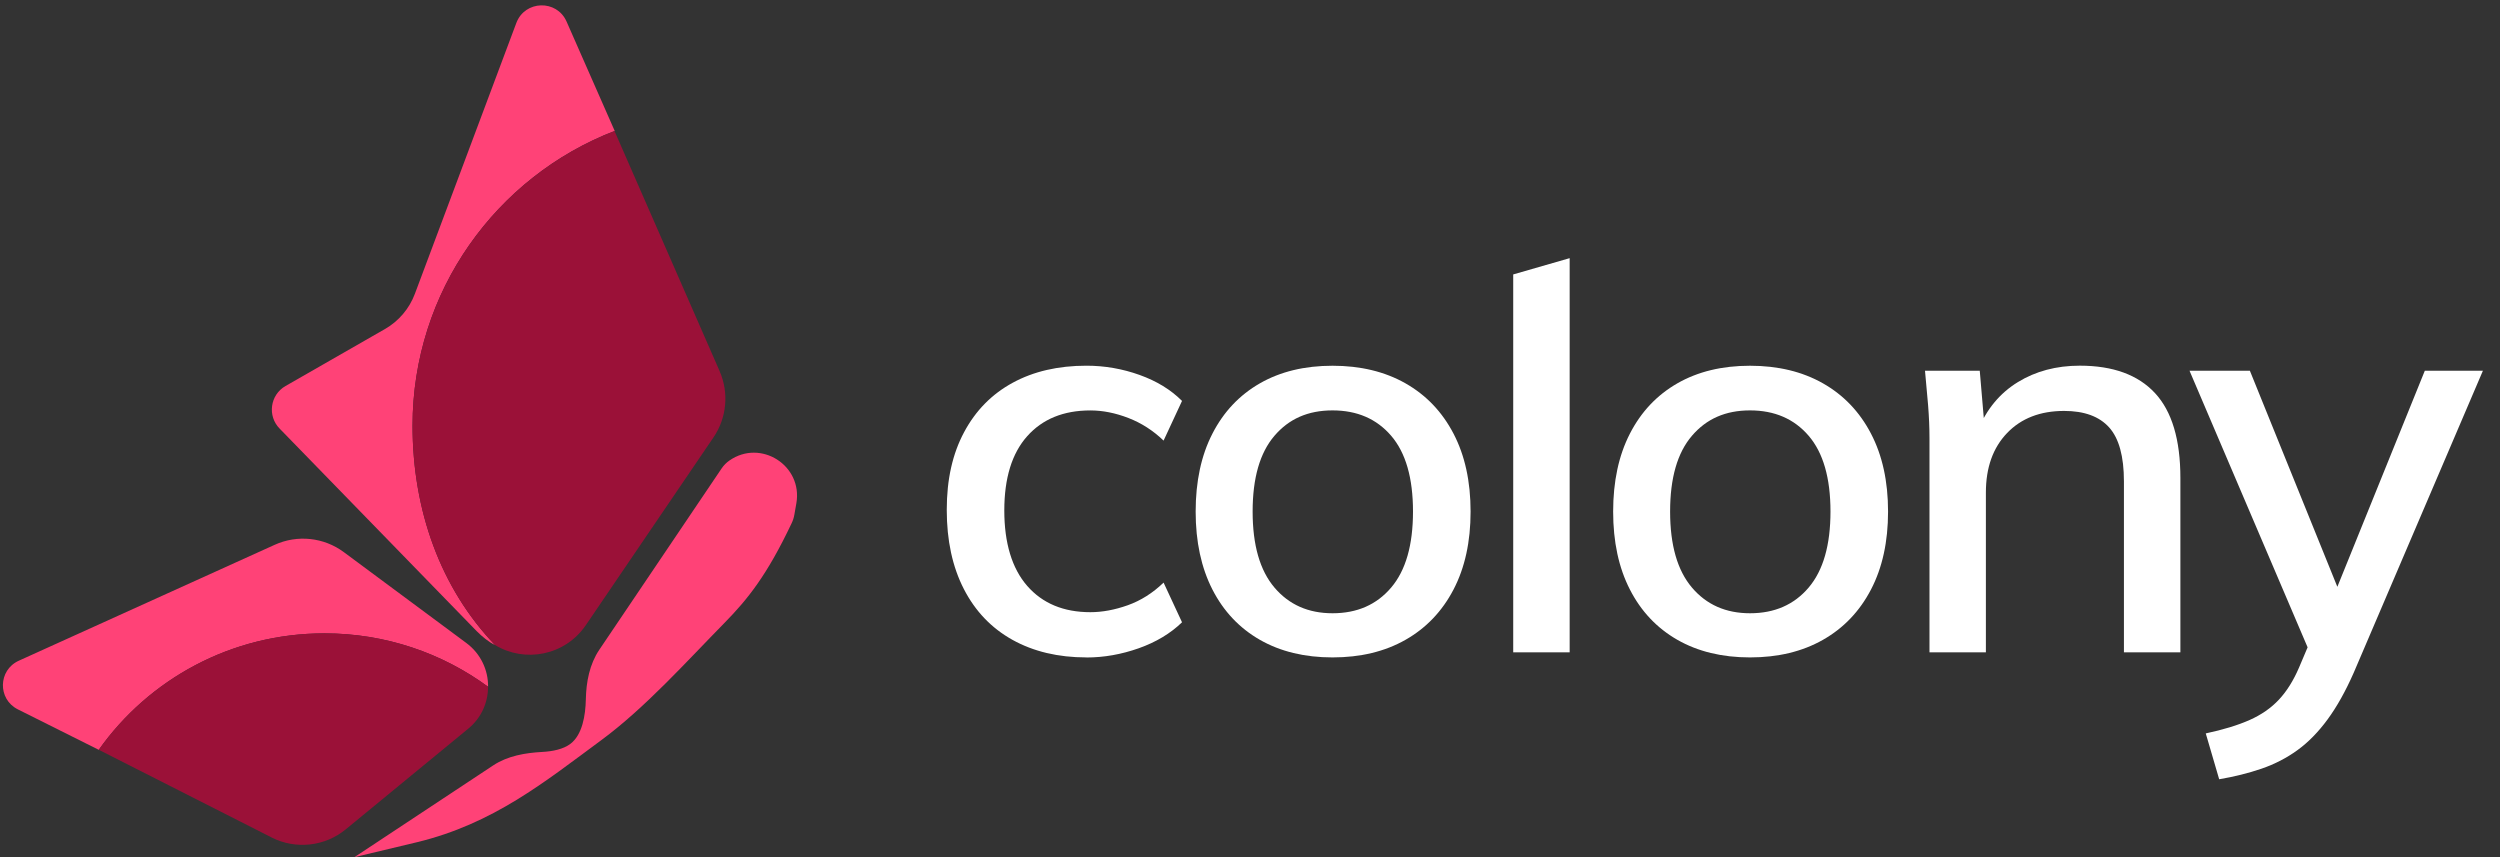
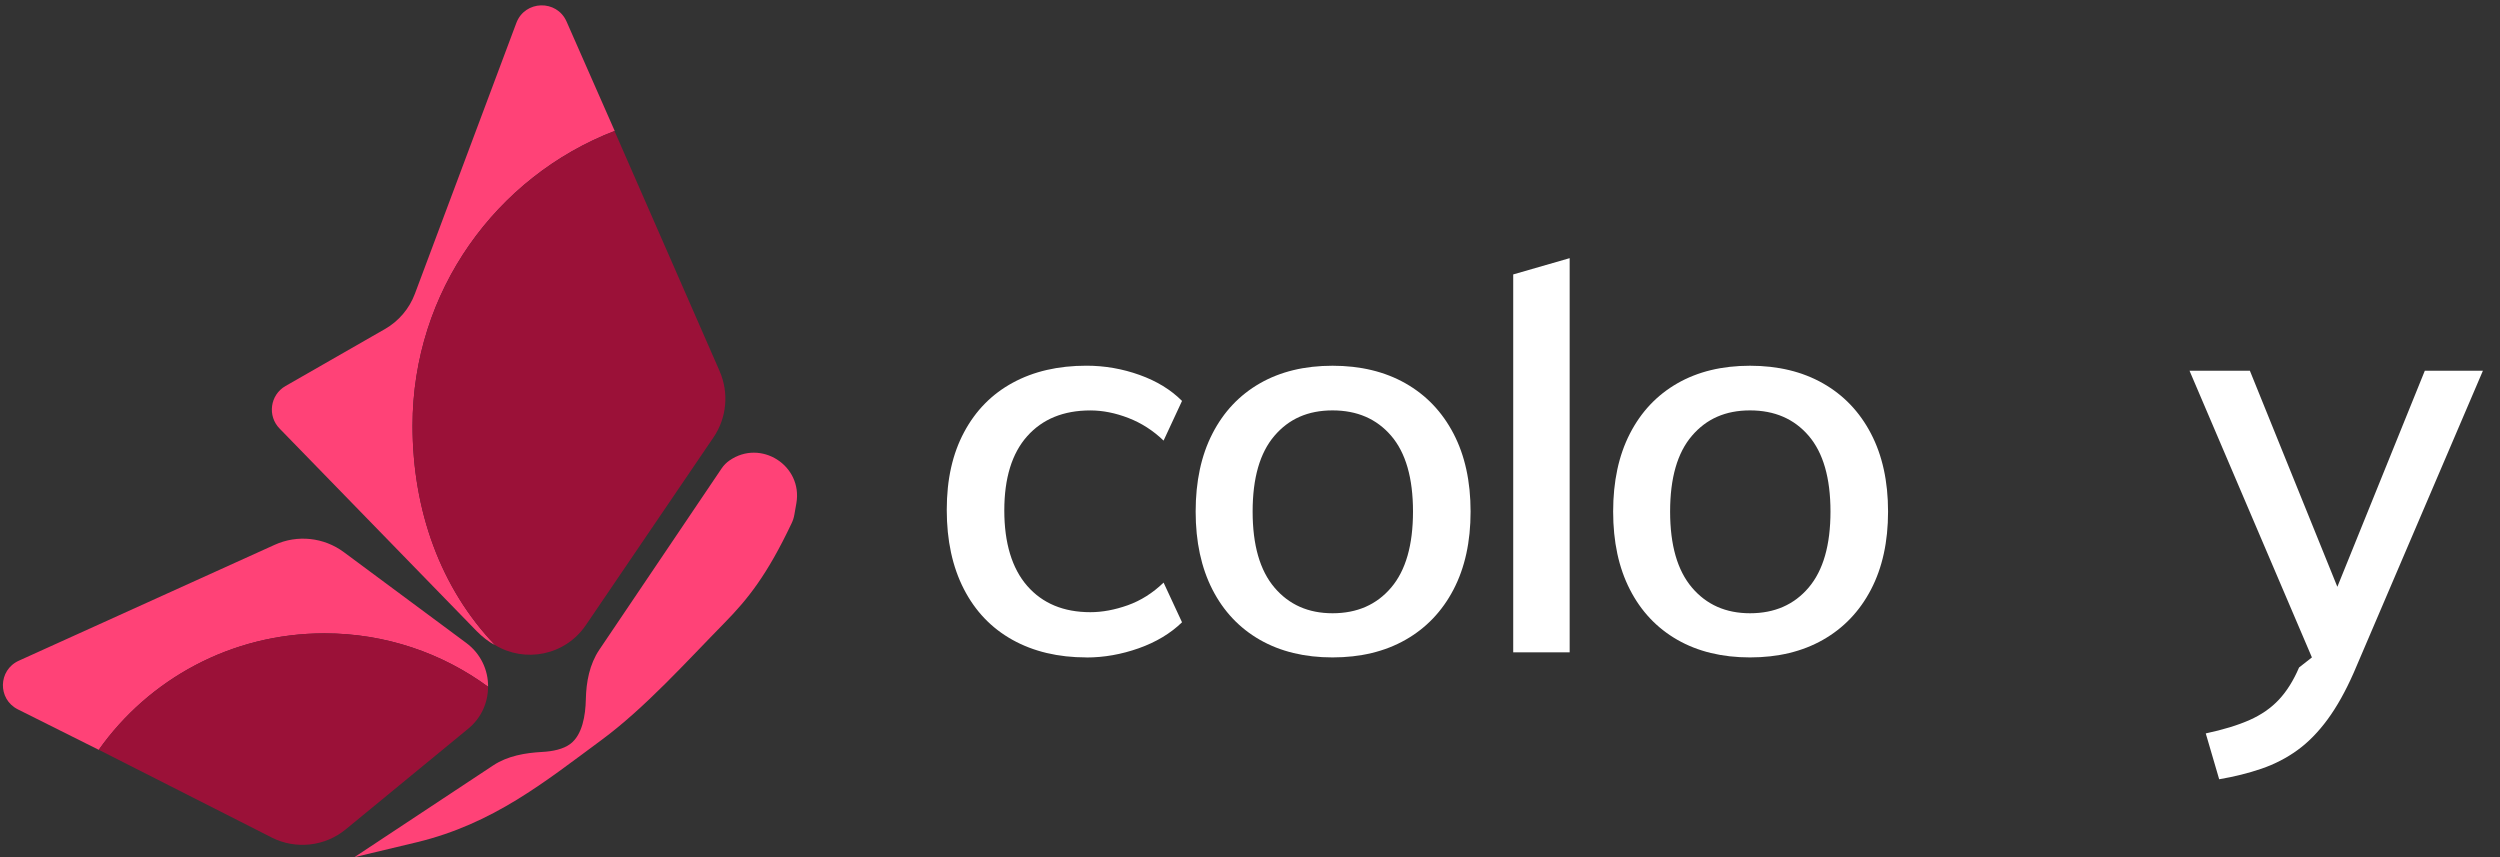
<svg xmlns="http://www.w3.org/2000/svg" width="175" height="60" viewBox="0 0 175 60" fill="none">
  <rect x="0" y="0" width="175" height="60" fill="#333333" stroke="none" />
  <g clip-path="url(#clip0_1423_29358)">
    <path d="M24.814 60L29.184 58.956C34.532 57.662 38.112 54.744 42.092 51.81C45.155 49.551 48.049 46.315 50.717 43.6C52.348 41.936 53.692 40.263 55.419 36.617C55.508 36.43 55.572 36.227 55.606 36.024L55.746 35.225C56.204 32.587 53.249 30.705 51.056 32.239C50.843 32.387 50.661 32.574 50.516 32.787L41.95 45.484C41.27 46.494 41.035 47.73 41.009 48.948C40.985 50.084 40.764 51.428 39.936 52.063C39.432 52.451 38.673 52.596 37.964 52.635C36.762 52.701 35.537 52.91 34.53 53.574L24.811 60H24.814Z" fill="#FF4277" />
    <path fill-rule="evenodd" clip-rule="evenodd" d="M43.028 9.165C34.751 12.354 28.878 20.391 28.878 29.799C28.878 35.734 30.848 41.183 34.651 45.152C34.187 44.928 33.755 44.565 33.365 44.177L19.587 30.015C18.701 29.129 18.899 27.642 19.988 27.02L26.952 23.03C27.911 22.479 28.649 21.612 29.039 20.573L36.143 1.608C36.741 0.013 38.971 -0.05 39.659 1.508L43.028 9.162V9.165Z" fill="#FF4277" />
    <path fill-rule="evenodd" clip-rule="evenodd" d="M6.914 52.488C10.404 47.556 16.179 44.335 22.71 44.335C26.999 44.335 30.963 45.724 34.166 48.075C34.179 46.923 33.665 45.766 32.637 45.005L24.065 38.647C22.671 37.614 20.821 37.416 19.236 38.133L1.318 46.249C-0.137 46.908 -0.177 48.943 1.252 49.657L6.914 52.488Z" fill="#FF4277" />
    <path d="M50.377 25.987L43.015 9.17C34.746 12.362 28.876 20.394 28.876 29.799C28.876 35.732 30.842 41.175 34.641 45.145C36.736 46.423 39.559 45.896 41.014 43.753L49.947 30.613C50.875 29.248 51.035 27.497 50.374 25.985L50.377 25.987Z" fill="#9B1138" />
    <path d="M19.028 58.632C20.715 59.478 22.745 59.252 24.202 58.055L32.782 51.004C33.71 50.242 34.166 49.154 34.163 48.07C30.961 45.722 26.999 44.333 22.71 44.333C16.176 44.333 10.404 47.556 6.914 52.485L19.028 58.629V58.632Z" fill="#9B1138" />
    <path d="M76.052 46.019C74.07 46.019 72.344 45.608 70.87 44.788C69.397 43.966 68.263 42.78 67.467 41.227C66.671 39.675 66.273 37.83 66.273 35.692C66.273 33.554 66.677 31.767 67.486 30.254C68.292 28.741 69.428 27.587 70.889 26.793C72.349 25.997 74.07 25.599 76.052 25.599C77.331 25.599 78.57 25.815 79.769 26.245C80.968 26.674 81.959 27.281 82.742 28.064L81.451 30.842C80.72 30.138 79.898 29.611 78.986 29.258C78.074 28.907 77.186 28.73 76.326 28.73C74.45 28.73 72.976 29.331 71.906 30.531C70.836 31.73 70.301 33.465 70.301 35.734C70.301 38.004 70.836 39.791 71.906 41.014C72.976 42.239 74.45 42.853 76.326 42.853C77.162 42.853 78.034 42.69 78.947 42.366C79.859 42.039 80.694 41.512 81.451 40.782L82.742 43.56C81.933 44.343 80.923 44.949 79.711 45.379C78.498 45.808 77.278 46.024 76.052 46.024V46.019Z" fill="white" />
    <path d="M93.278 46.019C91.322 46.019 89.627 45.608 88.193 44.788C86.759 43.966 85.65 42.793 84.869 41.267C84.089 39.741 83.696 37.922 83.696 35.811C83.696 33.699 84.086 31.878 84.869 30.355C85.652 28.828 86.759 27.655 88.193 26.833C89.627 26.011 91.322 25.602 93.278 25.602C95.233 25.602 96.936 26.013 98.383 26.833C99.83 27.655 100.951 28.828 101.747 30.355C102.543 31.881 102.941 33.699 102.941 35.811C102.941 37.922 102.543 39.741 101.747 41.267C100.951 42.793 99.83 43.966 98.383 44.788C96.936 45.611 95.233 46.019 93.278 46.019ZM93.278 42.928C94.999 42.928 96.367 42.327 97.384 41.127C98.402 39.928 98.91 38.154 98.91 35.808C98.91 33.462 98.402 31.694 97.384 30.507C96.367 29.321 94.999 28.728 93.278 28.728C91.556 28.728 90.225 29.321 89.21 30.507C88.193 31.694 87.684 33.459 87.684 35.808C87.684 38.157 88.193 39.928 89.21 41.127C90.228 42.327 91.583 42.928 93.278 42.928Z" fill="white" />
    <path d="M105.925 45.666V19.21L109.876 18.071V45.663H105.925V45.666Z" fill="white" />
    <path d="M122.501 46.019C120.546 46.019 118.851 45.608 117.417 44.788C115.983 43.966 114.873 42.793 114.093 41.267C113.31 39.741 112.92 37.922 112.92 35.811C112.92 33.699 113.31 31.878 114.093 30.355C114.876 28.828 115.983 27.655 117.417 26.833C118.851 26.011 120.546 25.602 122.501 25.602C124.457 25.602 126.16 26.013 127.607 26.833C129.054 27.655 130.174 28.828 130.97 30.355C131.766 31.881 132.164 33.699 132.164 35.811C132.164 37.922 131.766 39.741 130.97 41.267C130.174 42.793 129.054 43.966 127.607 44.788C126.16 45.611 124.457 46.019 122.501 46.019ZM122.501 42.928C124.223 42.928 125.591 42.327 126.608 41.127C127.625 39.928 128.134 38.154 128.134 35.808C128.134 33.462 127.625 31.694 126.608 30.507C125.591 29.321 124.223 28.728 122.501 28.728C120.78 28.728 119.449 29.321 118.434 30.507C117.417 31.694 116.908 33.459 116.908 35.808C116.908 38.157 117.417 39.928 118.434 41.127C119.452 42.327 120.807 42.928 122.501 42.928Z" fill="white" />
-     <path d="M135.064 45.666V30.684C135.064 29.927 135.03 29.152 134.966 28.356C134.9 27.56 134.829 26.759 134.75 25.95H138.583L138.936 30.096H138.467C139.065 28.636 139.993 27.521 141.245 26.751C142.497 25.982 143.944 25.597 145.586 25.597C147.908 25.597 149.661 26.237 150.847 27.513C152.034 28.791 152.627 30.773 152.627 33.459V45.663H148.675V33.694C148.675 31.947 148.33 30.689 147.64 29.919C146.949 29.15 145.9 28.765 144.49 28.765C142.821 28.765 141.49 29.279 140.499 30.31C139.508 31.34 139.012 32.729 139.012 34.477V45.663H135.061L135.064 45.666Z" fill="white" />
-     <path d="M155.342 54.546L154.403 51.339C155.629 51.078 156.652 50.764 157.474 50.4C158.296 50.034 158.979 49.559 159.527 48.972C160.076 48.384 160.545 47.635 160.935 46.723L161.913 44.414L161.834 46.019L153.267 25.953H157.492L164.143 42.382H163.086L169.736 25.953H173.803L164.767 47.076C164.193 48.381 163.581 49.475 162.928 50.363C162.276 51.249 161.573 51.968 160.816 52.514C160.06 53.062 159.224 53.492 158.312 53.806C157.4 54.119 156.409 54.367 155.339 54.549L155.342 54.546Z" fill="white" />
+     <path d="M155.342 54.546L154.403 51.339C155.629 51.078 156.652 50.764 157.474 50.4C158.296 50.034 158.979 49.559 159.527 48.972C160.076 48.384 160.545 47.635 160.935 46.723L161.834 46.019L153.267 25.953H157.492L164.143 42.382H163.086L169.736 25.953H173.803L164.767 47.076C164.193 48.381 163.581 49.475 162.928 50.363C162.276 51.249 161.573 51.968 160.816 52.514C160.06 53.062 159.224 53.492 158.312 53.806C157.4 54.119 156.409 54.367 155.339 54.549L155.342 54.546Z" fill="white" />
  </g>
  <defs>
    <clipPath id="clip0_1423_29358">
      <rect width="174.417" height="60" fill="white" />
    </clipPath>
  </defs>
</svg>